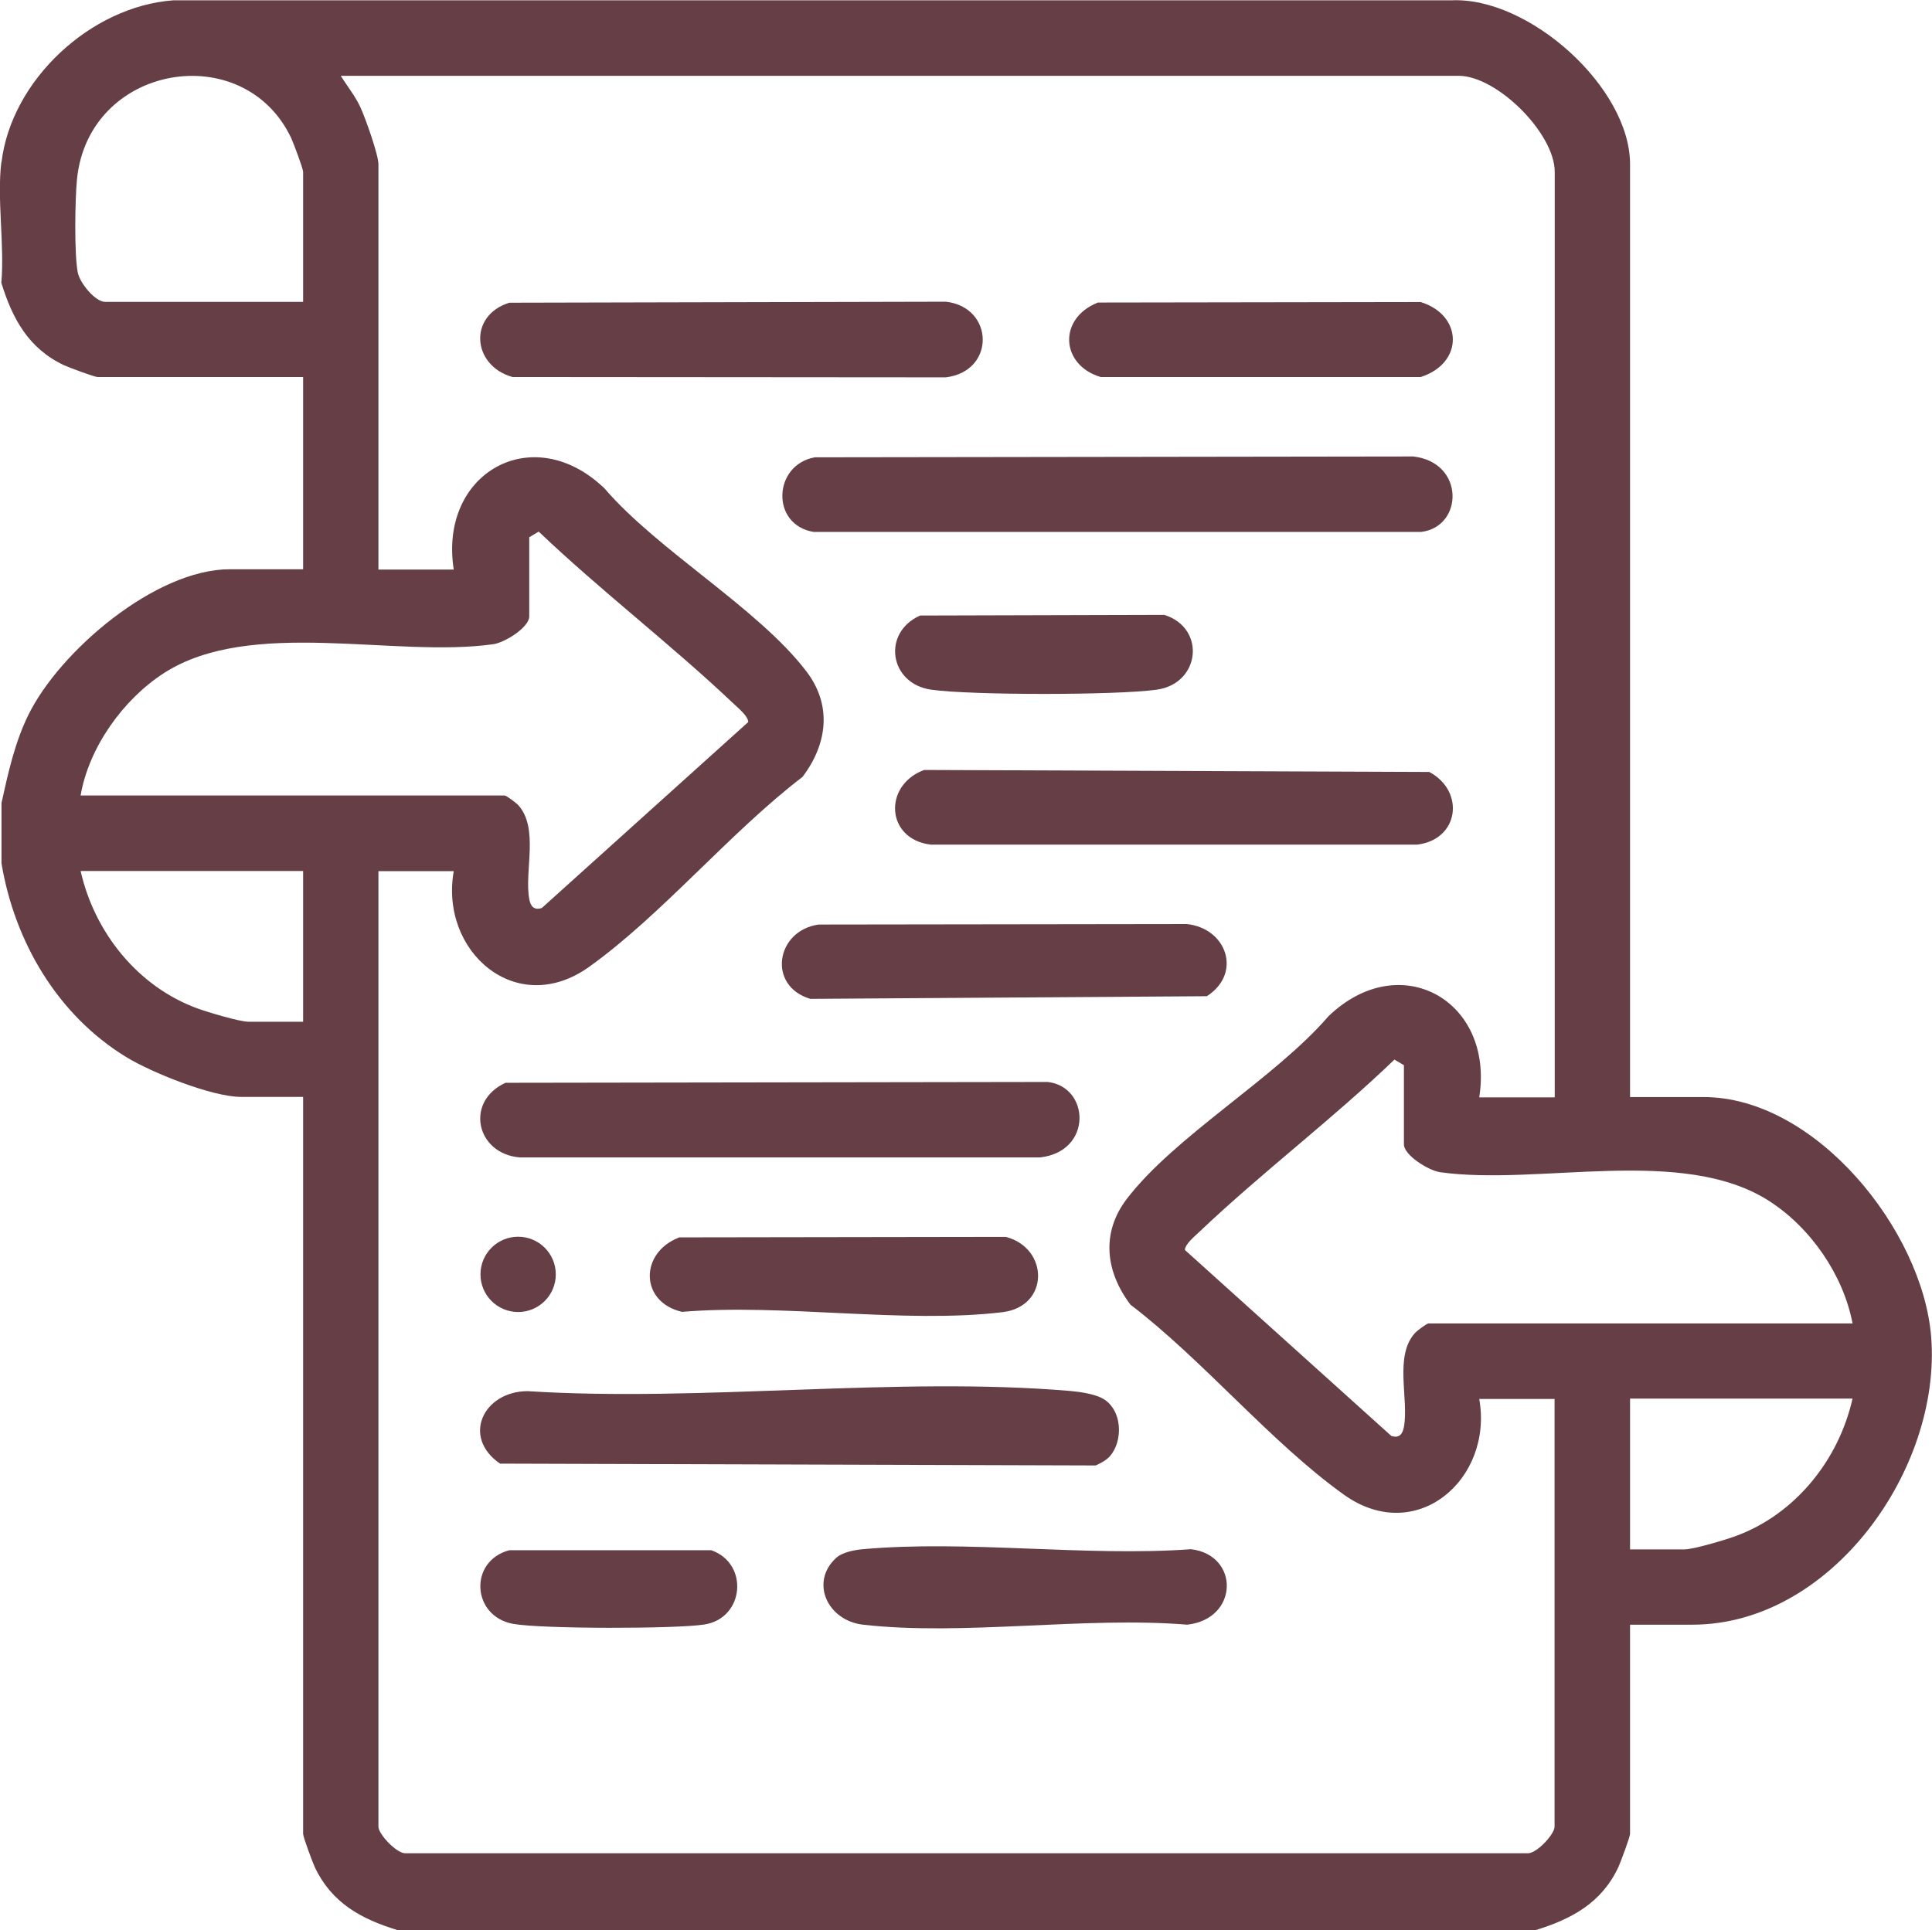
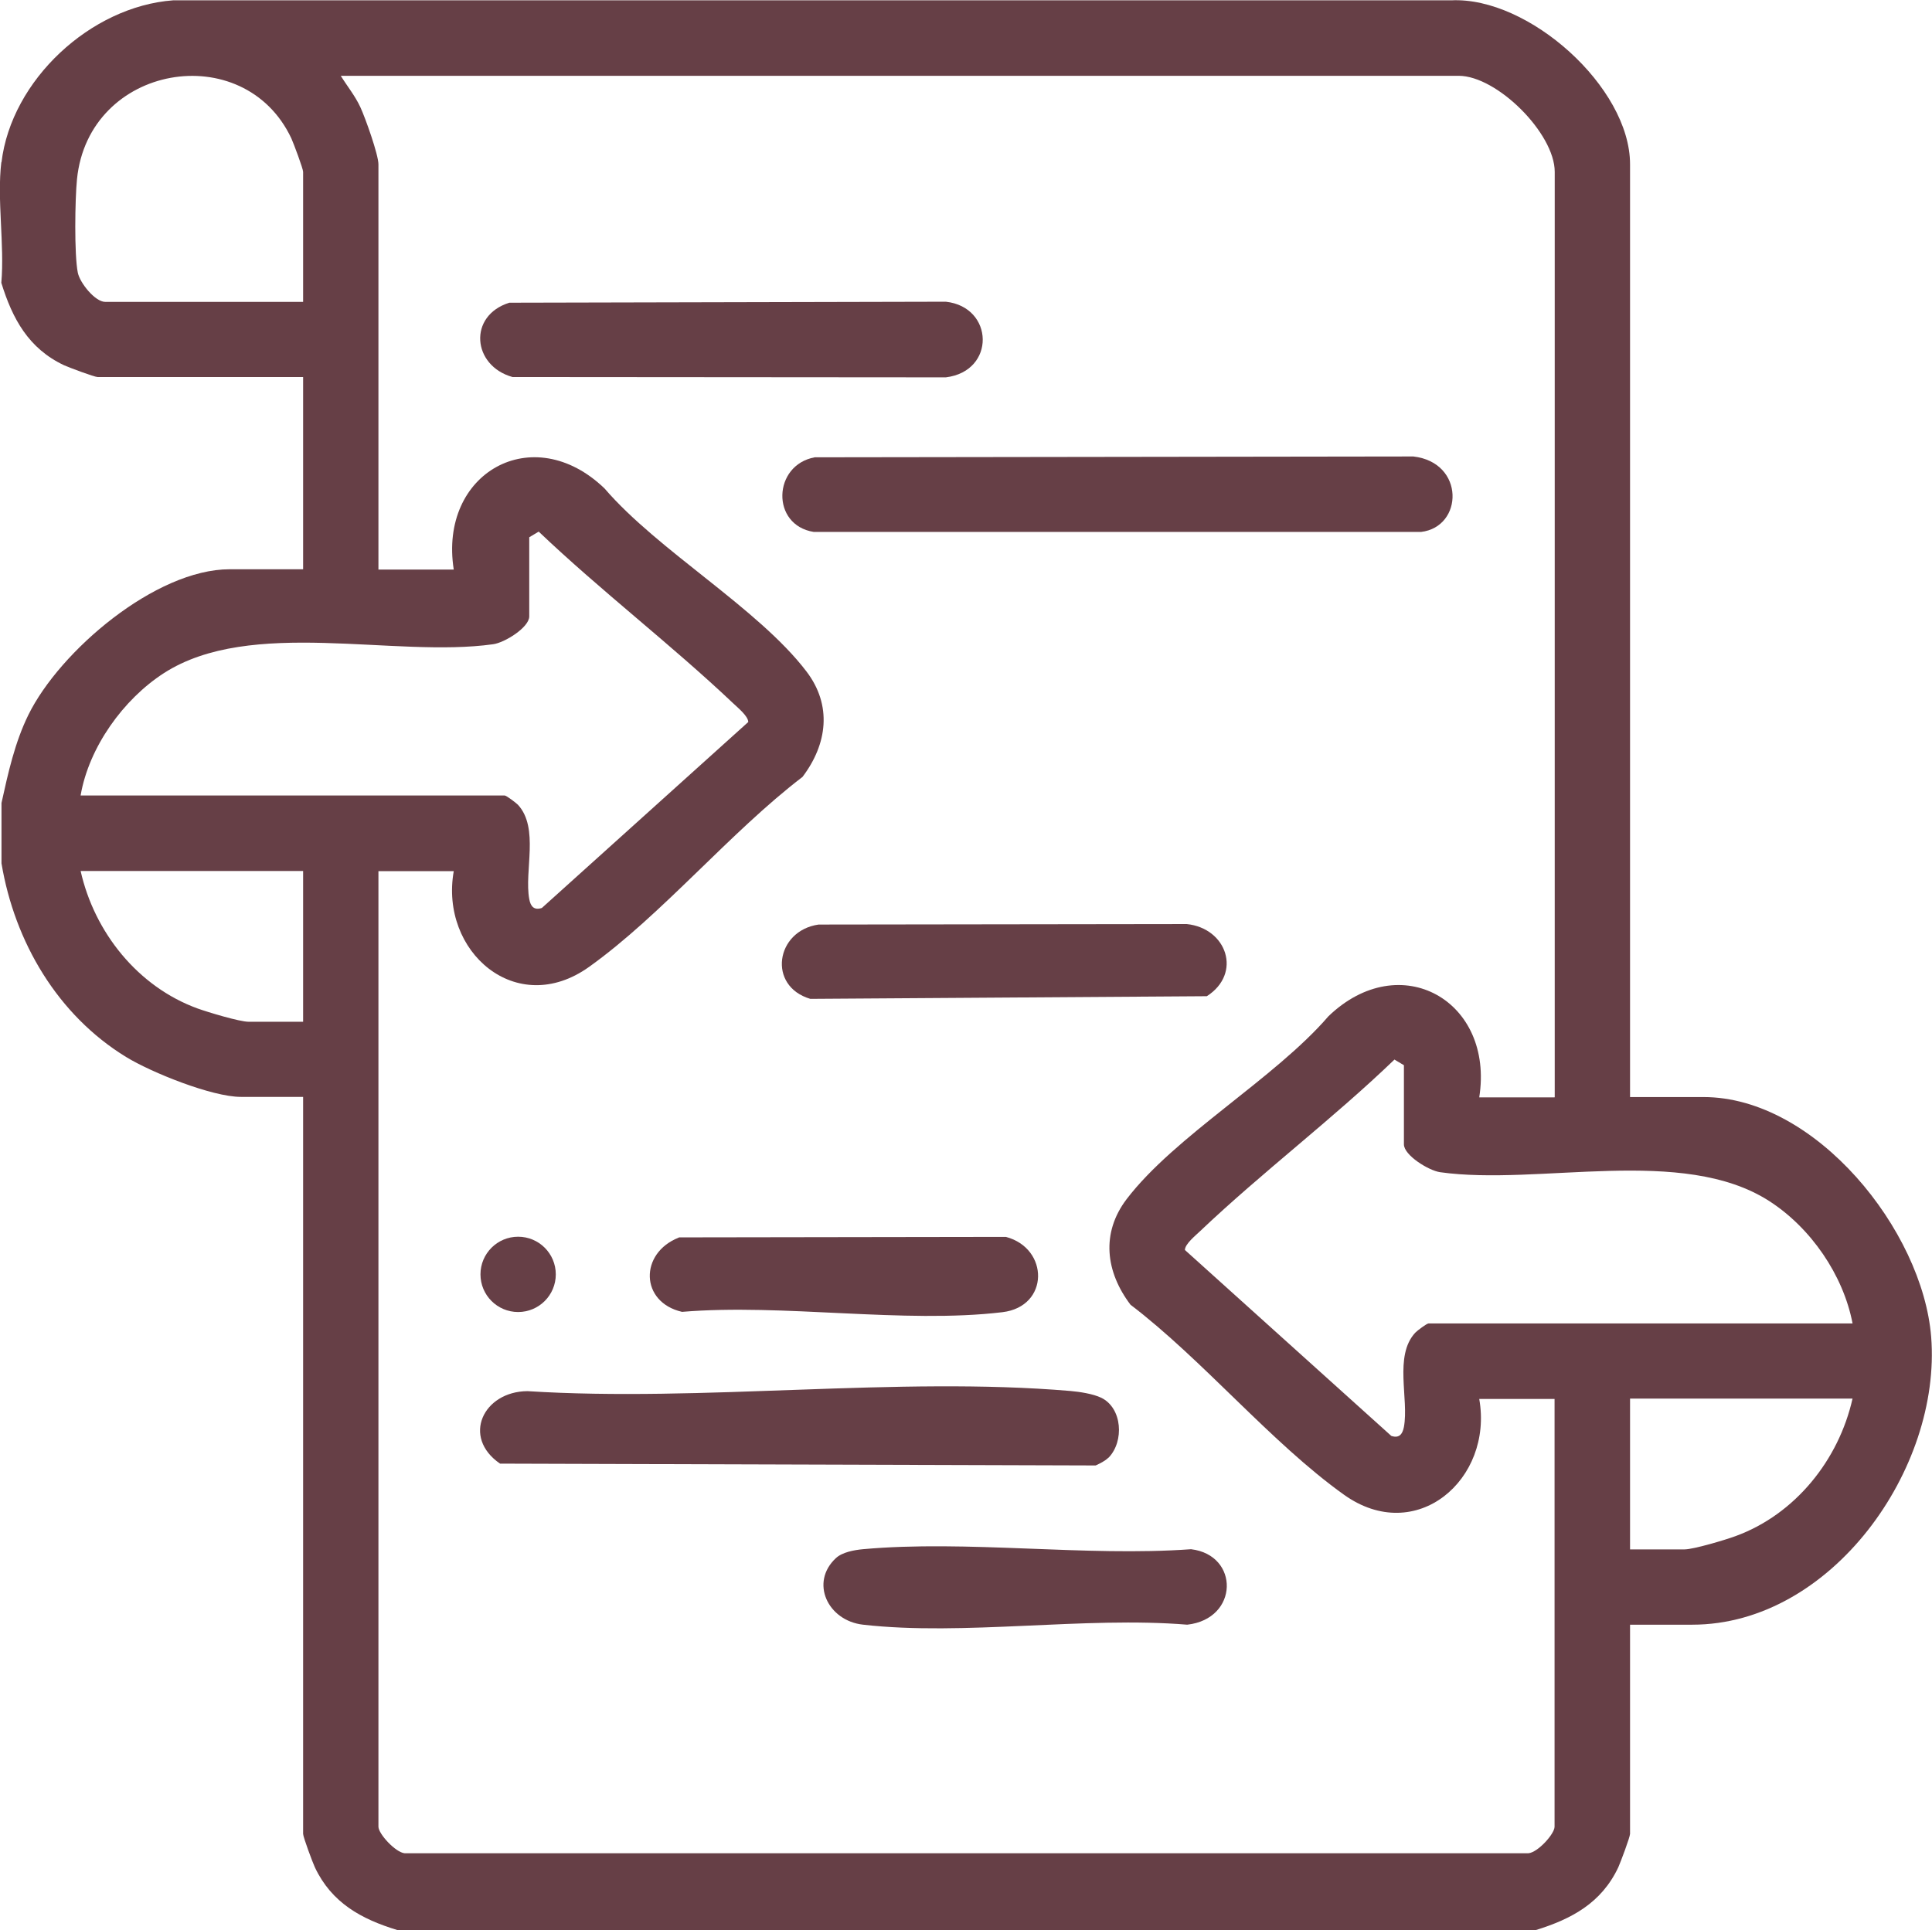
<svg xmlns="http://www.w3.org/2000/svg" id="Laag_2" data-name="Laag 2" viewBox="0 0 116.45 116.36">
  <defs>
    <style>      .cls-1 {        fill: #663f46;      }    </style>
  </defs>
  <g id="Wijzigingen_van_kamerindeling_gastenlijst" data-name="Wijzigingen van kamerindeling &amp;amp; gastenlijst">
    <g>
      <path class="cls-1" d="M.09,9.79C.68,4.82,5.47.39,10.43.02h77.04c4.67-.23,10.78,5.24,10.78,9.88v56.24h4.43c6.76,0,13.21,8.04,13.72,14.46.63,7.95-6.01,17.35-14.4,17.35h-3.75v12.61c0,.19-.57,1.71-.71,2.02-1.01,2.14-2.8,3.11-4.97,3.78H23.95c-2.17-.66-3.96-1.64-4.97-3.78-.14-.3-.71-1.83-.71-2.02v-44.43h-3.75c-1.74,0-5.39-1.47-6.91-2.4C3.47,61.2.88,56.78.09,52.05v-3.64c.4-1.81.8-3.64,1.62-5.31,1.89-3.85,7.67-8.78,12.13-8.78h4.43v-11.59H5.88c-.19,0-1.71-.57-2.02-.71-2.14-1.01-3.11-2.8-3.78-4.97.2-2.3-.27-5.03,0-7.27ZM18.27,18.2v-7.84c0-.19-.57-1.71-.71-2.02-2.86-6.07-12.23-4.48-12.92,2.47-.12,1.18-.17,4.54.05,5.63.13.63,1.05,1.76,1.65,1.76h11.93ZM93.71,66.14V10.36c0-2.32-3.48-5.79-5.79-5.79H20.54c.39.63.86,1.2,1.18,1.89.3.65,1.09,2.86,1.09,3.45v24.43h4.54c-.92-5.83,4.77-9.05,9.09-4.89,3.23,3.76,9.25,7.21,12.16,11.02,1.57,2.05,1.27,4.39-.23,6.37-4.37,3.34-8.47,8.31-12.86,11.45s-9.02-.93-8.16-5.77h-4.54v57.61c0,.43,1.03,1.55,1.58,1.6h67.73c.56-.04,1.58-1.16,1.58-1.6v-25.79h-4.54c.86,4.84-3.8,8.89-8.16,5.77-4.38-3.13-8.5-8.13-12.86-11.45-1.5-1.98-1.79-4.32-.23-6.37,2.91-3.81,8.92-7.26,12.16-11.02,4.32-4.16,10.01-.94,9.09,4.89h4.54ZM4.86,47.96h25.56c.1,0,.67.43.8.56,1.29,1.4.37,4,.68,5.68.08.46.3.69.76.54l12.44-11.21c0-.36-.65-.88-.92-1.14-3.76-3.56-7.95-6.76-11.71-10.34l-.57.34v4.77c0,.67-1.49,1.59-2.18,1.68-5.97.84-14.6-1.63-19.84,1.74-2.45,1.58-4.52,4.47-5.02,7.37ZM18.27,52.51H4.86c.83,3.7,3.45,6.98,7.05,8.29.61.22,2.53.8,3.07.8h3.29v-9.09ZM111.66,79.78c-.56-2.92-2.52-5.76-5.02-7.37-5.24-3.37-13.87-.9-19.84-1.74-.69-.1-2.18-1.02-2.18-1.68v-4.77l-.57-.34c-3.74,3.6-7.95,6.77-11.71,10.34-.27.26-.92.78-.92,1.14l12.44,11.21c.46.15.67-.08.76-.54.31-1.69-.61-4.28.68-5.68.12-.13.7-.56.8-.56h25.56ZM111.66,84.32h-13.41v9.09h3.29c.53,0,2.45-.57,3.07-.8,3.59-1.31,6.22-4.59,7.05-8.29Z" />
      <path class="cls-1" d="M49.11,27.57l36.08-.05c3.12.36,3.02,4.25.46,4.55h-36.6c-2.6-.41-2.47-4.04.06-4.5Z" />
      <path class="cls-1" d="M66.81,87.88c-.2.2-.51.35-.77.47l-35.9-.11c-2.33-1.6-1.01-4.35,1.65-4.37,10.58.67,22.28-.9,32.73-.01.56.05,1.36.17,1.86.41,1.27.62,1.39,2.63.44,3.61Z" />
-       <path class="cls-1" d="M30.47,65.28l32.68-.05c2.54.29,2.72,4.19-.46,4.55h-31.36c-2.64-.22-3.32-3.38-.86-4.5Z" />
-       <path class="cls-1" d="M55.69,46.42l30.46.12c2.17,1.16,1.8,4.08-.73,4.38h-29.32c-2.71-.32-2.88-3.58-.4-4.5Z" />
      <path class="cls-1" d="M30.7,18.25l26.31-.06c2.91.32,3.02,4.19,0,4.56l-26.12-.02c-2.43-.68-2.69-3.7-.19-4.48Z" />
      <path class="cls-1" d="M49.34,55.74l22.19-.03c2.42.25,3.35,2.98,1.21,4.35l-23.9.16c-2.6-.77-2.09-4.11.5-4.48Z" />
      <path class="cls-1" d="M50.38,93.94c.38-.36,1.1-.49,1.62-.54,6.28-.57,13.42.46,19.79,0,2.93.35,2.89,4.2-.23,4.55-6.19-.51-13.49.69-19.54,0-2.13-.24-3.22-2.55-1.63-4.02Z" />
      <path class="cls-1" d="M40.92,74.6l19.71-.03c2.61.69,2.63,4.2-.21,4.54-5.92.71-13.24-.53-19.31-.02-2.54-.58-2.58-3.55-.19-4.48Z" />
-       <path class="cls-1" d="M66.15,18.24l19.48-.03c2.56.79,2.61,3.69,0,4.52h-19.29c-2.41-.72-2.58-3.52-.19-4.48Z" />
-       <path class="cls-1" d="M55.47,37.11l14.71-.04c2.52.79,2.18,4.14-.46,4.51-2.42.34-11.18.34-13.59,0-2.54-.36-2.99-3.46-.65-4.48Z" />
-       <path class="cls-1" d="M30.7,93.46h12.17c2.29.8,2,4.11-.42,4.48-1.76.27-9.81.27-11.52-.04-2.5-.45-2.69-3.79-.23-4.44Z" />
      <circle class="cls-1" cx="31.23" cy="76.83" r="2.27" />
    </g>
  </g>
</svg>